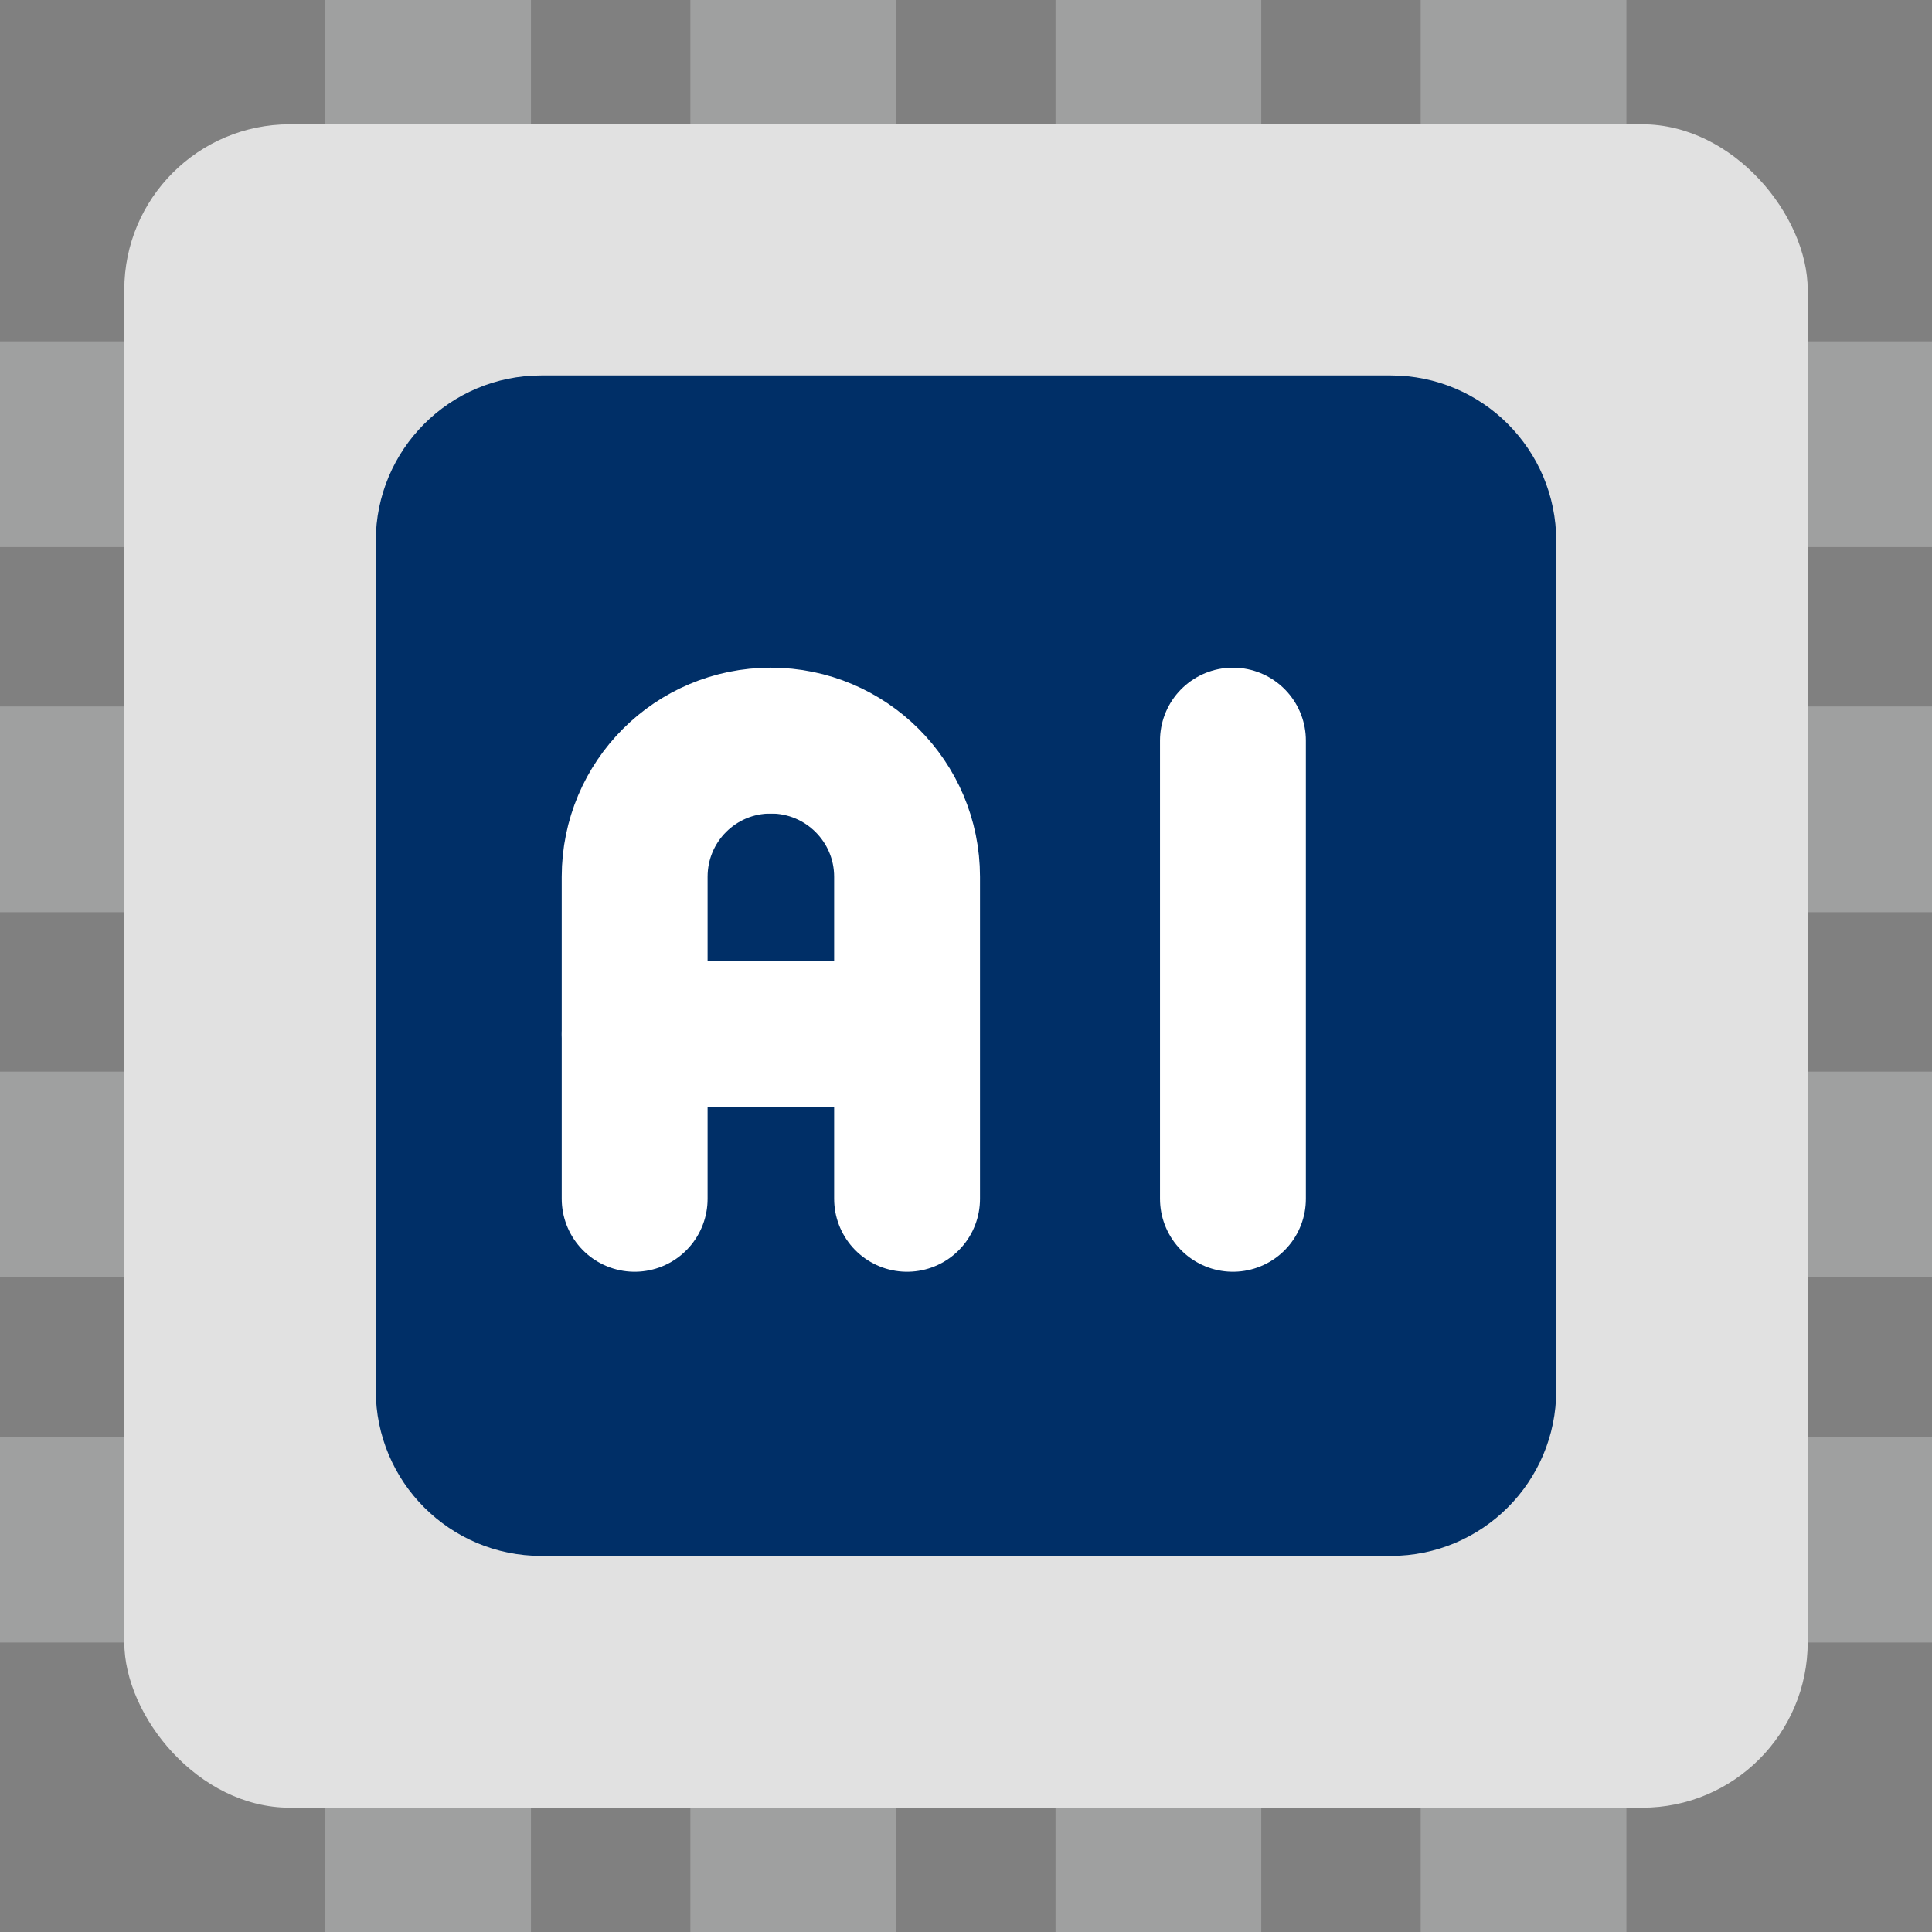
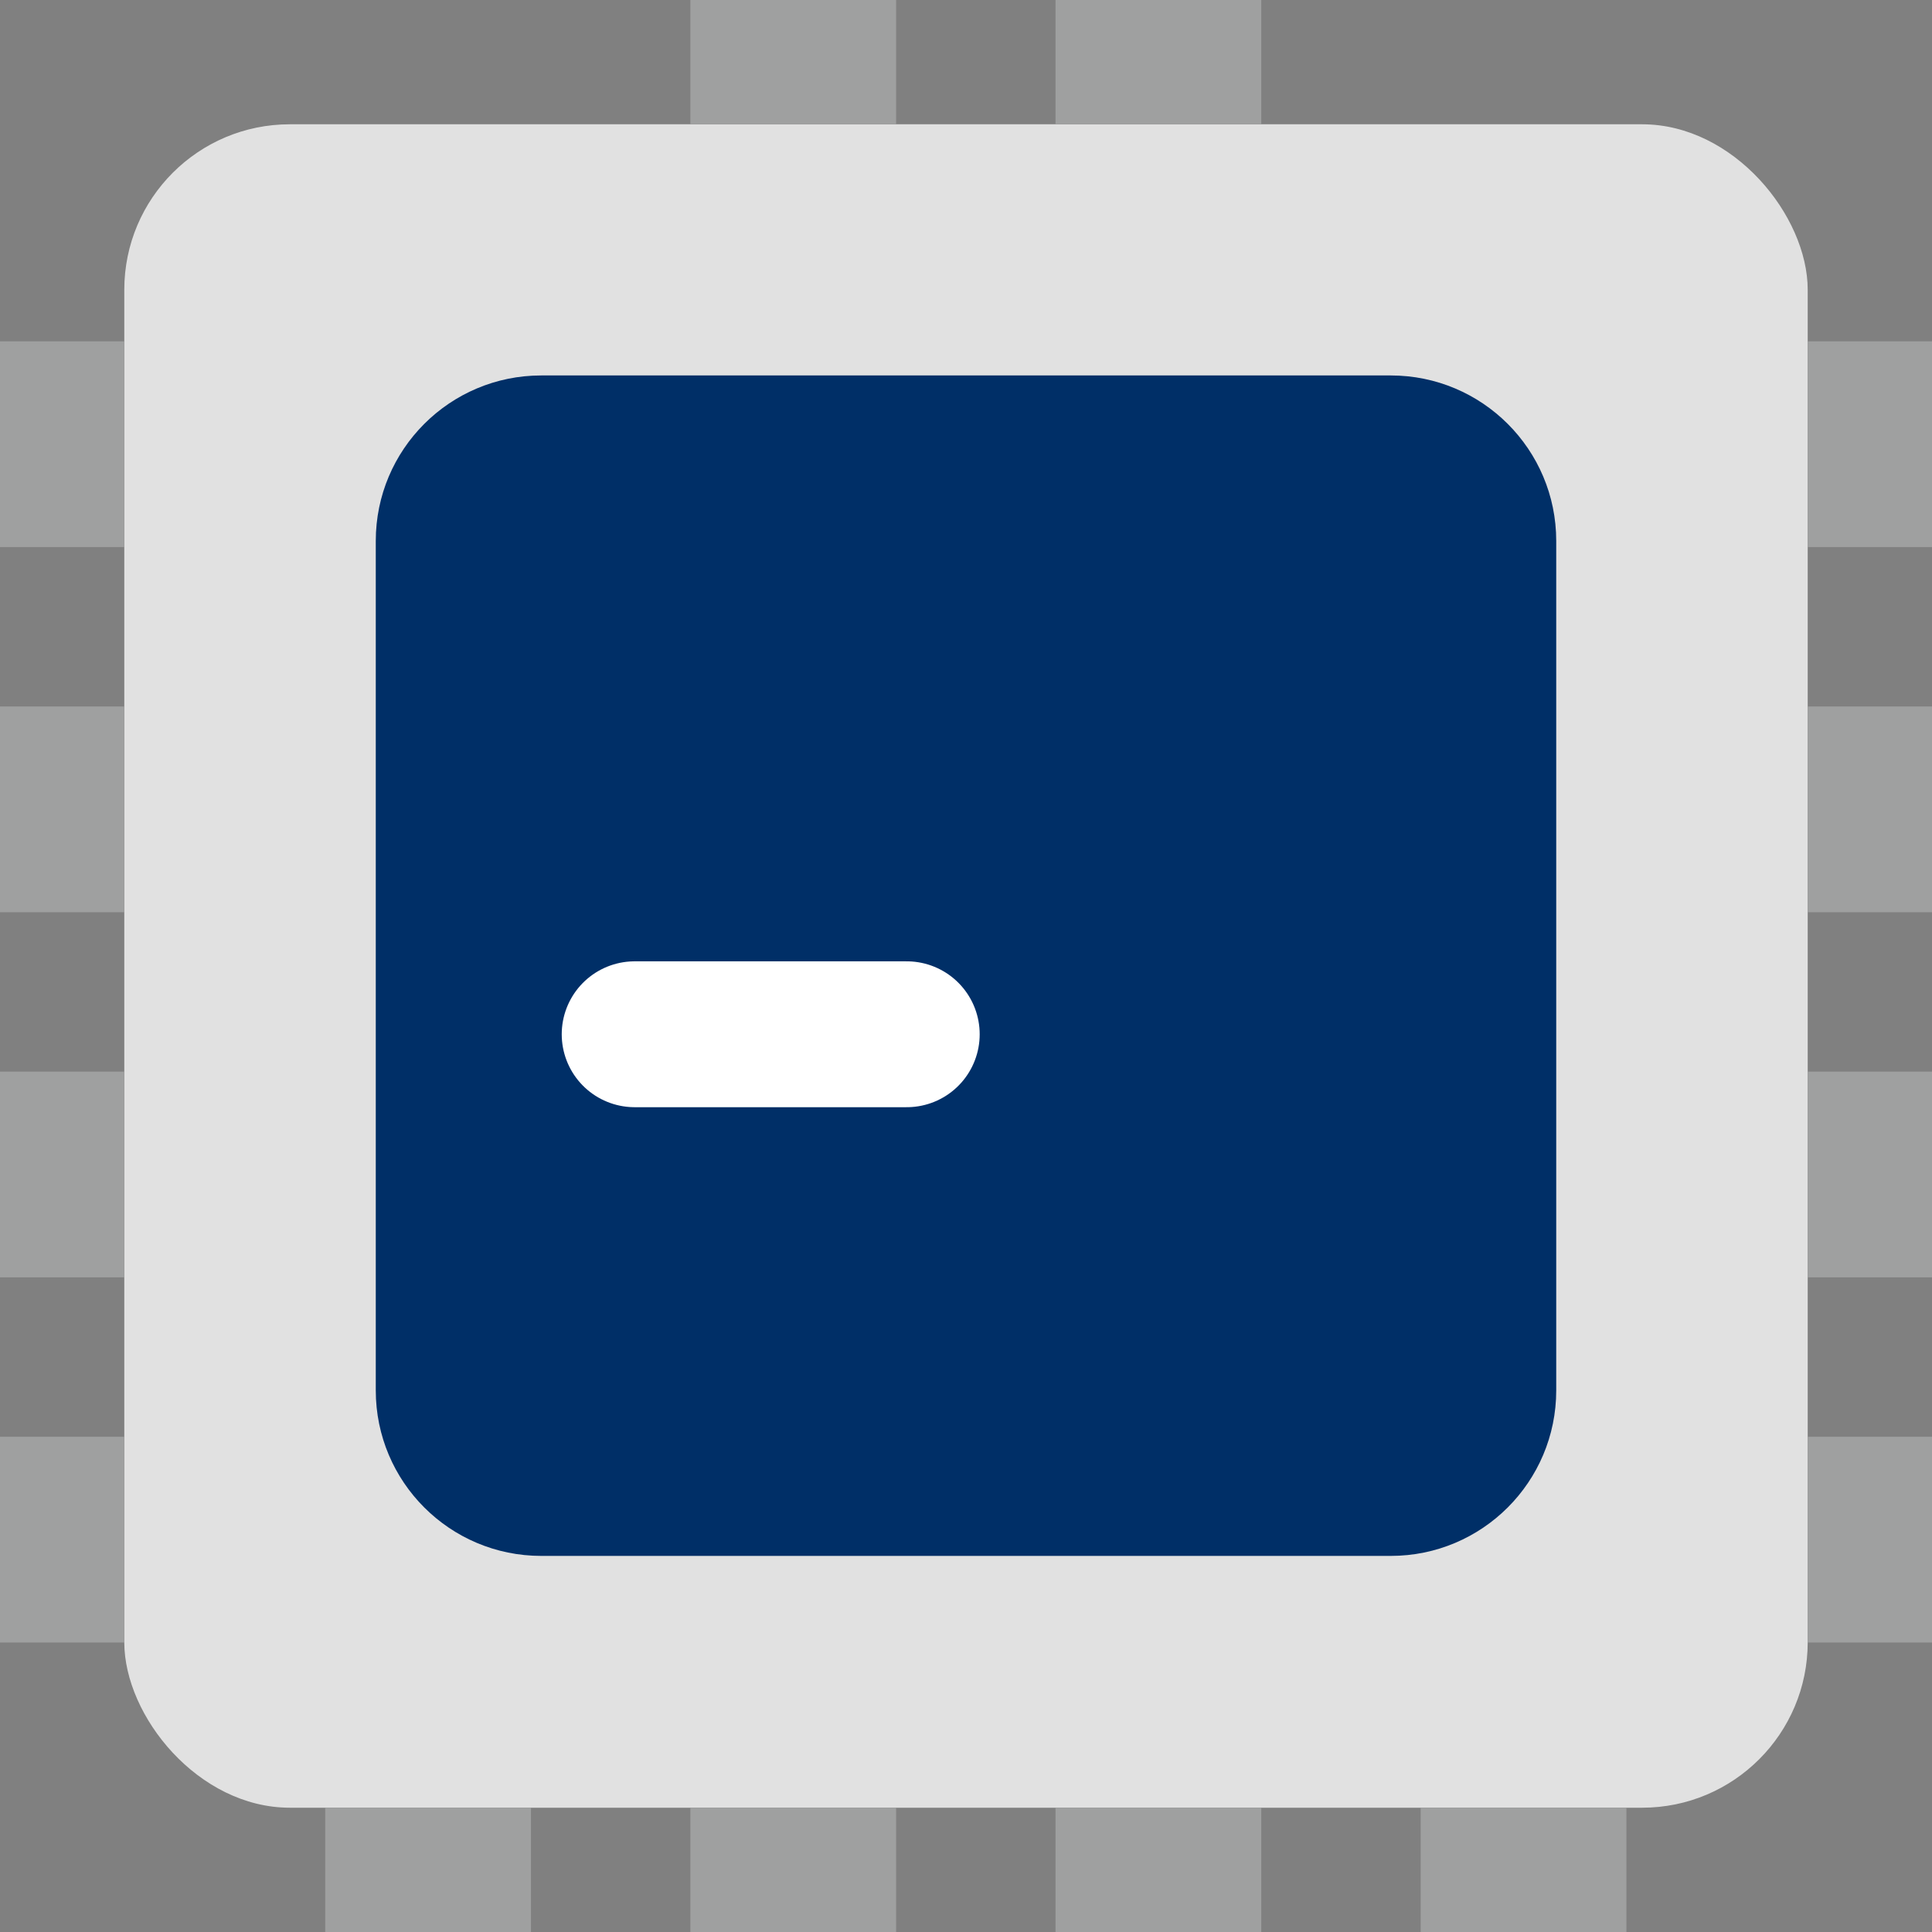
<svg xmlns="http://www.w3.org/2000/svg" id="_레이어_1" data-name="레이어_1" width="60" height="60" version="1.1" viewBox="0 0 60 60">
  <rect x="0" y="0" width="60" height="60" fill="#808080" stroke="none" />
  <rect x="3.86" y="3.86" width="52.28" height="52.28" rx="5.14" ry="5.14" fill="#e1e1e1" />
  <path d="M16.81,11.66h26.38c2.84,0,5.14,2.3,5.14,5.14v26.38c0,2.84-2.3,5.14-5.14,5.14h-26.38c-2.84,0-5.14-2.3-5.14-5.14v-26.38c0-2.84,2.3-5.14,5.14-5.14Z" fill="#002f67" />
-   <path d="M23.94,23c2.33,0,4.23,1.89,4.23,4.23v10" fill="none" stroke="#fff" stroke-linecap="round" stroke-linejoin="round" stroke-width="4.53" />
-   <path d="M19.71,37.23v-10c0-2.34,1.89-4.23,4.23-4.23h0" fill="none" stroke="#fff" stroke-linecap="round" stroke-linejoin="round" stroke-width="4.53" />
-   <line x1="38.29" y1="23" x2="38.29" y2="37.23" fill="none" stroke="#fff" stroke-linecap="round" stroke-linejoin="round" stroke-width="4.53" />
  <line x1="19.71" y1="32.12" x2="28.16" y2="32.12" fill="none" stroke="#fff" stroke-linecap="round" stroke-linejoin="round" stroke-width="4.53" />
  <g>
    <rect y="10.6" width="3.86" height="6.39" fill="#9fa0a0" />
    <rect y="21.94" width="3.86" height="6.39" fill="#9fa0a0" />
    <rect y="33.28" width="3.86" height="6.39" fill="#9fa0a0" />
    <rect y="44.62" width="3.86" height="6.39" fill="#9fa0a0" />
    <rect x="56.14" y="10.6" width="3.86" height="6.39" fill="#9fa0a0" />
    <rect x="56.14" y="21.94" width="3.86" height="6.39" fill="#9fa0a0" />
    <rect x="56.14" y="33.28" width="3.86" height="6.39" fill="#9fa0a0" />
    <rect x="56.14" y="44.62" width="3.86" height="6.39" fill="#9fa0a0" />
    <rect x="10.1" y="56.14" width="6.39" height="3.86" fill="#9fa0a0" />
    <rect x="21.44" y="56.14" width="6.39" height="3.86" fill="#9fa0a0" />
    <rect x="32.78" y="56.14" width="6.39" height="3.86" fill="#9fa0a0" />
    <rect x="44.12" y="56.14" width="6.39" height="3.86" fill="#9fa0a0" />
-     <rect x="10.1" width="6.39" height="3.86" fill="#9fa0a0" />
    <rect x="21.44" width="6.39" height="3.86" fill="#9fa0a0" />
    <rect x="32.78" width="6.39" height="3.86" fill="#9fa0a0" />
-     <rect x="44.12" width="6.39" height="3.86" fill="#9fa0a0" />
  </g>
</svg>